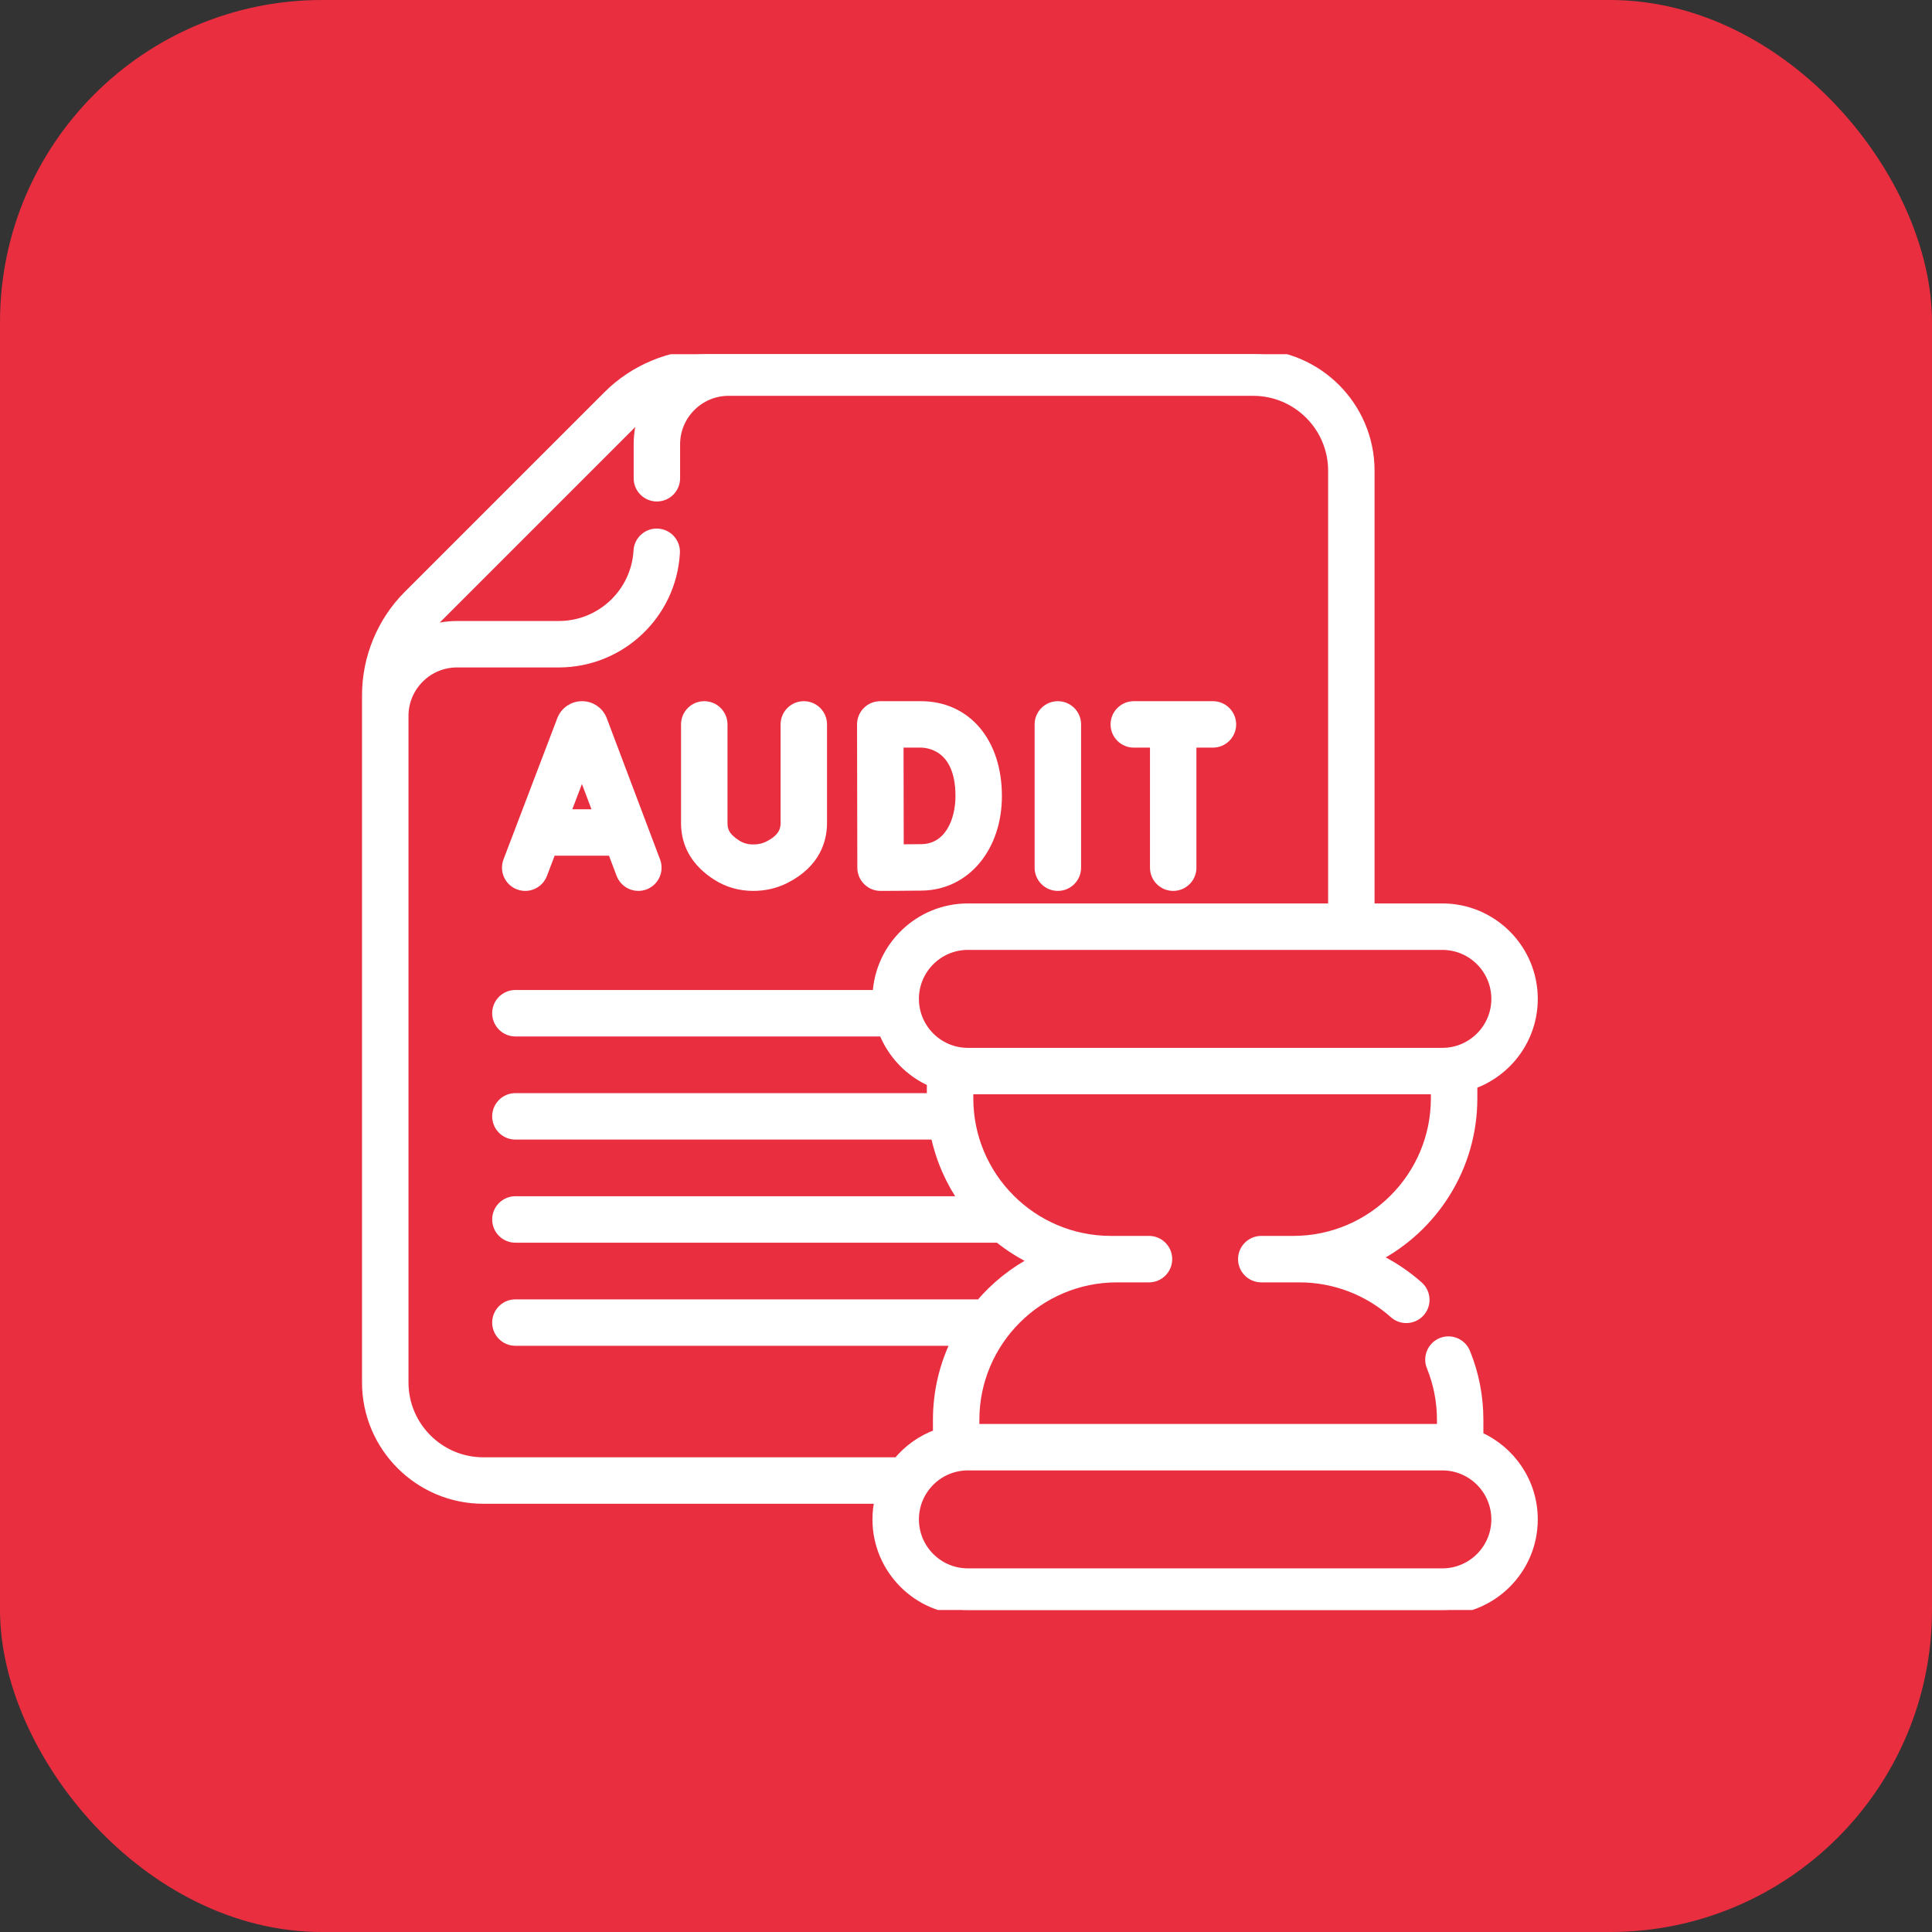
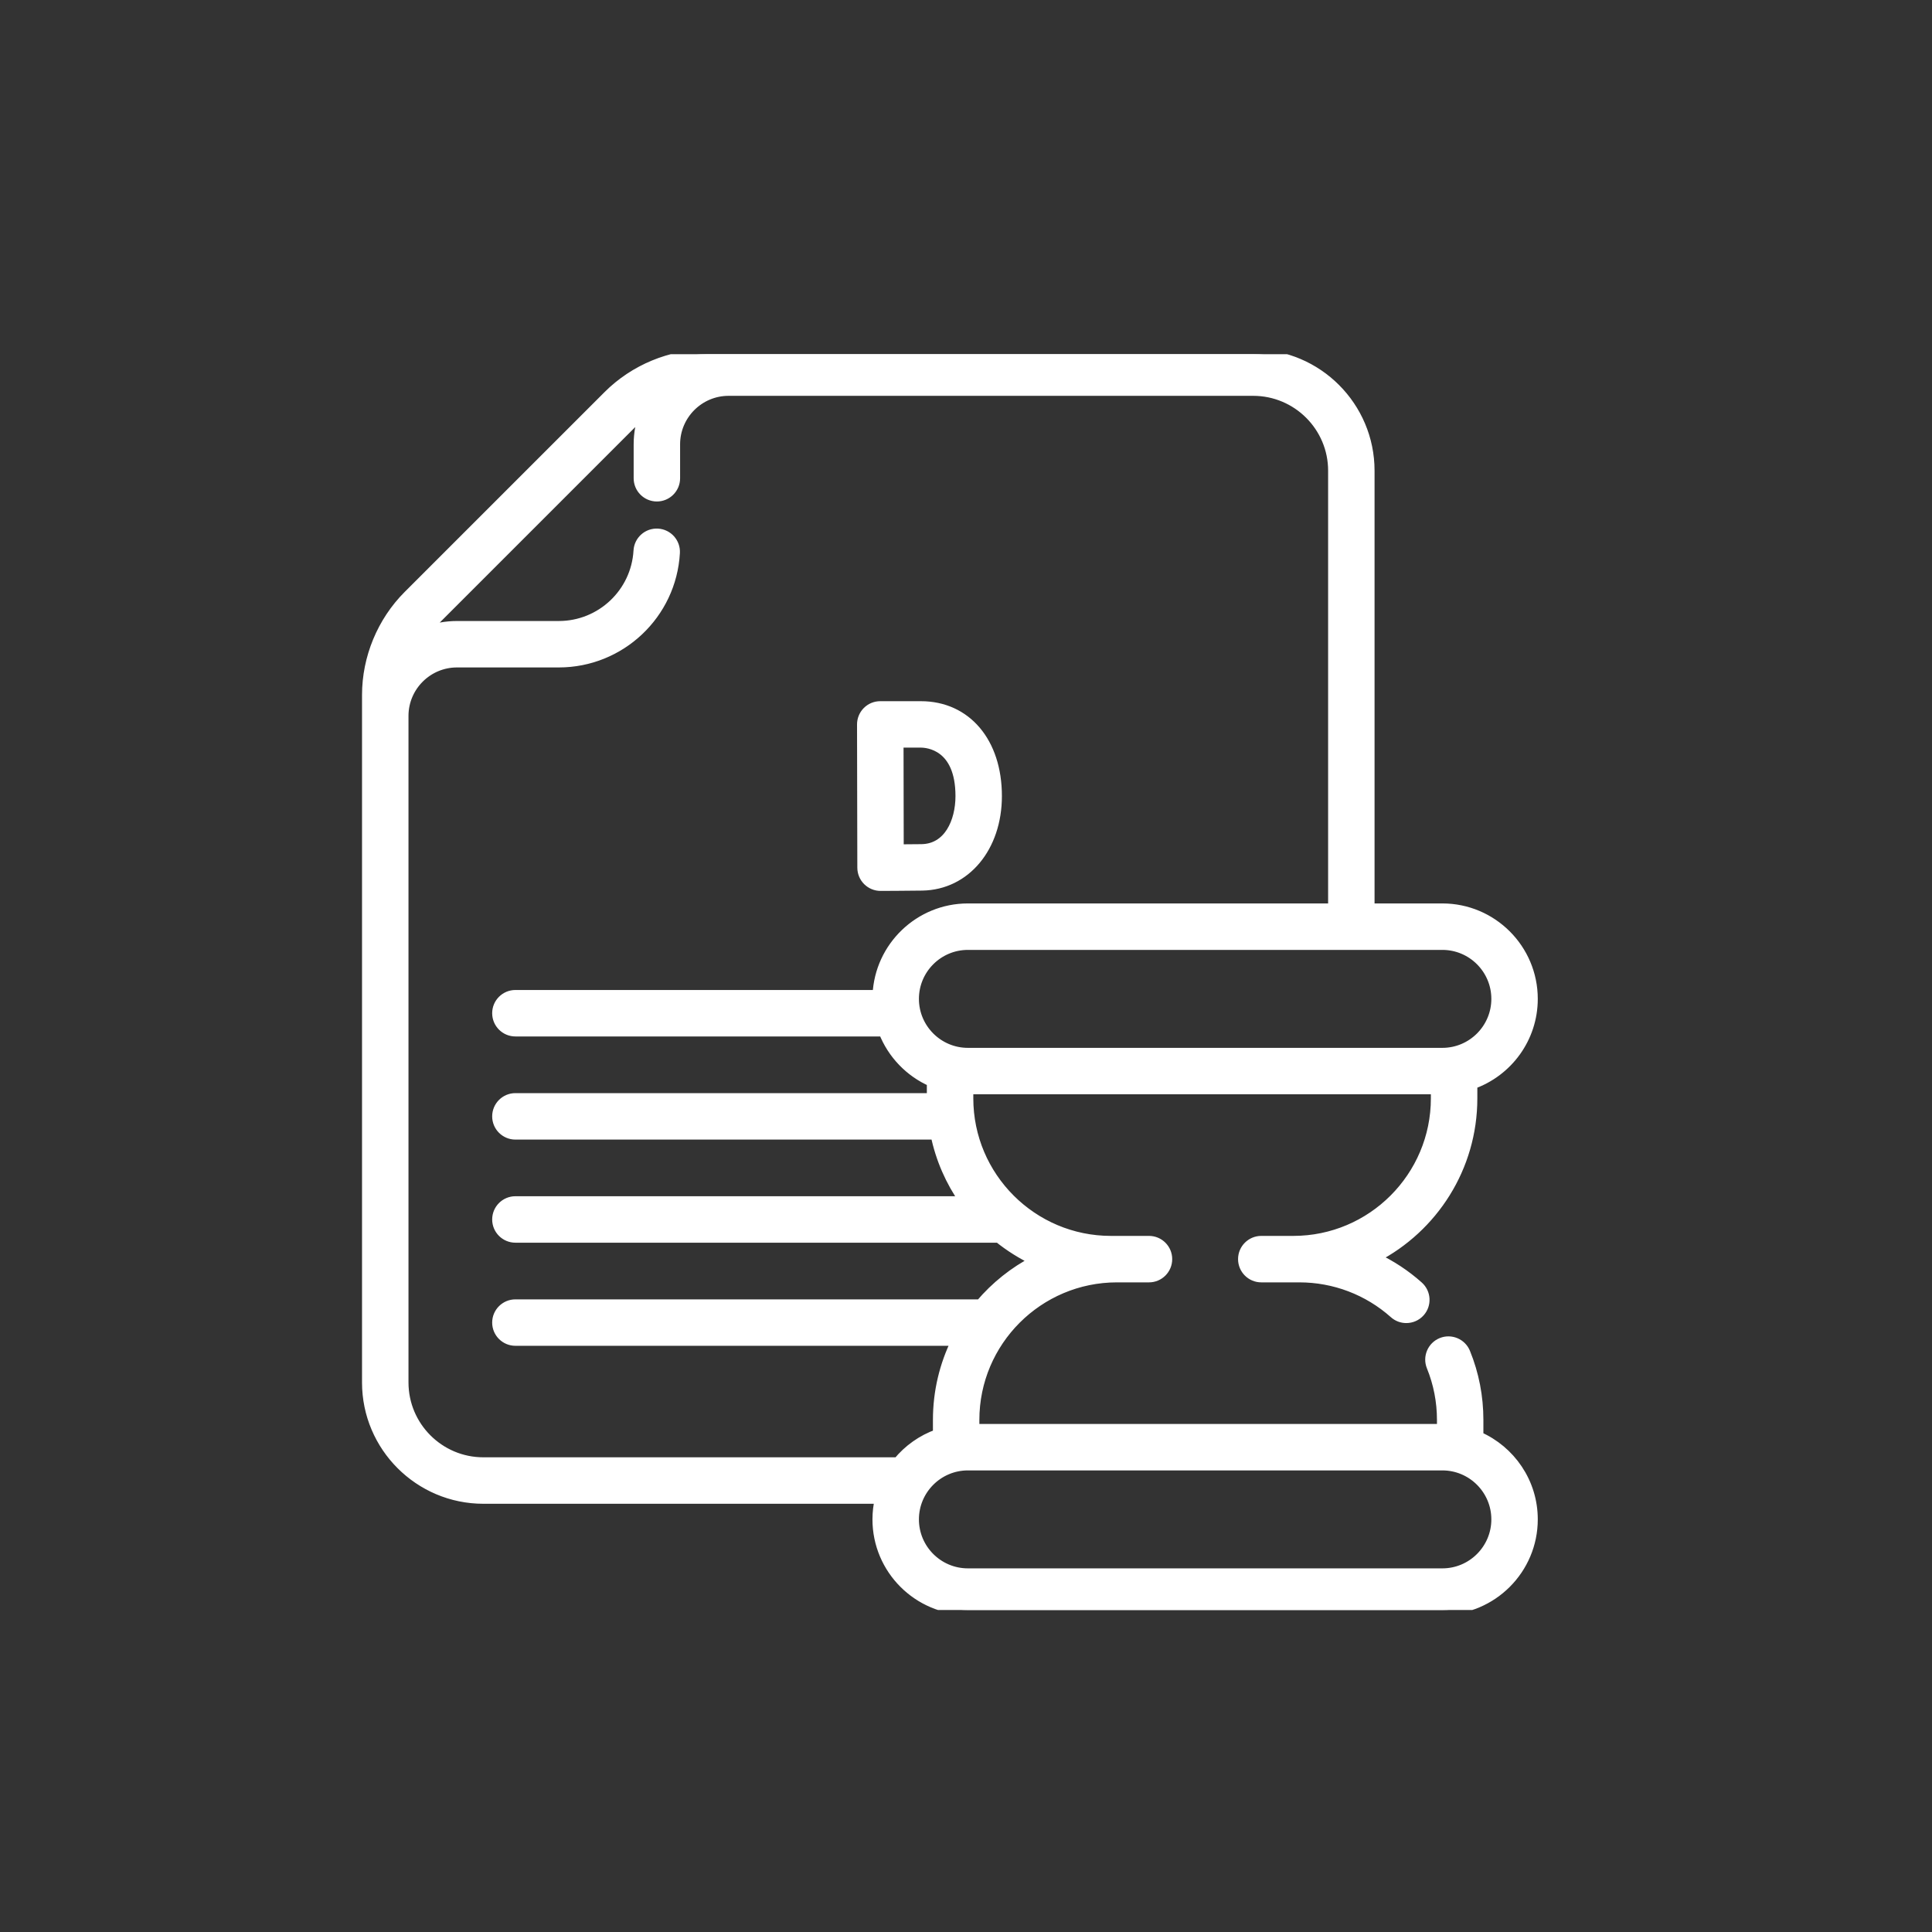
<svg xmlns="http://www.w3.org/2000/svg" width="60" height="60" viewBox="0 0 60 60" fill="none">
  <rect x="0" y="0" width="60" height="60" fill="#333333" stroke="none" />
-   <rect width="60" height="60" rx="10" fill="#E92E40" />
  <g clip-path="url(#clip0_545_146)">
-     <path d="M16.108 27.48C16.403 27.593 16.733 27.445 16.845 27.15L17.121 26.425H19.017L19.29 27.148C19.376 27.377 19.593 27.518 19.824 27.518C19.891 27.518 19.959 27.506 20.026 27.481C20.321 27.37 20.47 27.04 20.359 26.745L18.703 22.358C18.701 22.353 18.699 22.348 18.697 22.342C18.593 22.089 18.35 21.926 18.075 21.926C17.801 21.926 17.557 22.09 17.453 22.343C17.451 22.348 17.45 22.352 17.448 22.356L15.777 26.743C15.665 27.038 15.813 27.368 16.108 27.48ZM18.073 23.925L18.586 25.283H17.556L18.073 23.925Z" fill="white" stroke="white" stroke-width="0.3" />
-     <path d="M32.852 27.518C33.168 27.518 33.424 27.262 33.424 26.947V22.497C33.424 22.182 33.168 21.926 32.852 21.926C32.537 21.926 32.281 22.182 32.281 22.497V26.947C32.281 27.262 32.537 27.518 32.852 27.518Z" fill="white" stroke="white" stroke-width="0.3" />
    <path d="M26.775 26.949C26.776 27.1 26.836 27.245 26.944 27.352C27.051 27.458 27.195 27.518 27.346 27.518H27.348C27.386 27.518 28.285 27.514 28.644 27.508C29.989 27.484 30.965 26.313 30.965 24.722C30.965 23.049 30.014 21.926 28.597 21.926H27.337C27.185 21.926 27.04 21.986 26.933 22.093C26.826 22.201 26.766 22.346 26.766 22.498C26.766 22.498 26.775 26.949 26.775 26.949ZM28.597 23.068C28.802 23.068 29.823 23.148 29.823 24.722C29.823 25.529 29.452 26.351 28.624 26.366C28.461 26.368 28.176 26.371 27.916 26.372C27.914 25.847 27.91 23.615 27.91 23.068H28.597Z" fill="white" stroke="white" stroke-width="0.3" />
-     <path d="M22.262 27.193C22.598 27.408 22.977 27.517 23.389 27.518H23.392C23.747 27.518 24.079 27.441 24.381 27.289C25.334 26.809 25.534 26.081 25.534 25.556V22.497C25.534 22.182 25.279 21.926 24.963 21.926C24.648 21.926 24.392 22.182 24.392 22.497V25.556C24.392 25.765 24.332 26.034 23.868 26.268C23.724 26.34 23.565 26.376 23.39 26.375C23.197 26.375 23.029 26.328 22.877 26.231C22.517 26 22.443 25.796 22.443 25.559V22.497C22.443 22.182 22.187 21.926 21.871 21.926C21.556 21.926 21.3 22.182 21.3 22.497V25.559C21.3 26.236 21.624 26.786 22.262 27.193Z" fill="white" stroke="white" stroke-width="0.3" />
-     <path d="M35.211 23.068H35.864V26.947C35.864 27.262 36.119 27.518 36.435 27.518C36.751 27.518 37.006 27.262 37.006 26.947V23.068H37.668C37.984 23.068 38.24 22.813 38.24 22.497C38.24 22.182 37.984 21.926 37.668 21.926H35.211C34.896 21.926 34.64 22.182 34.64 22.497C34.64 22.813 34.896 23.068 35.211 23.068Z" fill="white" stroke="white" stroke-width="0.3" />
    <path d="M45.918 44.608V44.097C45.918 43.375 45.782 42.673 45.512 42.009C45.394 41.717 45.06 41.576 44.768 41.694C44.476 41.813 44.335 42.146 44.453 42.438C44.667 42.965 44.776 43.523 44.776 44.097V44.373H30.265V44.097C30.265 41.658 32.249 39.675 34.688 39.675H35.683C35.999 39.675 36.254 39.419 36.254 39.103C36.254 38.788 35.999 38.532 35.683 38.532H34.5C32.061 38.532 30.077 36.548 30.077 34.11V33.834H44.587V34.11C44.587 36.547 42.606 38.53 40.169 38.532C40.168 38.532 40.166 38.532 40.165 38.532H39.17C38.855 38.532 38.599 38.788 38.599 39.103C38.599 39.419 38.855 39.675 39.17 39.675L40.353 39.675C41.44 39.675 42.484 40.072 43.294 40.794C43.403 40.892 43.539 40.939 43.674 40.939C43.831 40.939 43.988 40.875 44.101 40.748C44.311 40.513 44.29 40.151 44.054 39.941C43.649 39.58 43.197 39.283 42.713 39.057C44.504 38.131 45.73 36.261 45.73 34.111V33.674C46.823 33.287 47.607 32.244 47.607 31.021C47.607 29.469 46.345 28.207 44.794 28.207H42.538V14.617C42.538 12.623 40.915 11 38.92 11H22.629C22.628 11 22.628 11 22.628 11C22.627 11 22.627 11 22.626 11H21.978C20.825 11 19.696 11.467 18.881 12.283L12.675 18.488C11.86 19.303 11.393 20.432 11.393 21.585V22.219C11.393 22.225 11.393 22.23 11.393 22.235C11.393 22.238 11.393 22.241 11.393 22.243V42.934C11.393 44.928 13.016 46.551 15.011 46.551H27.319C27.271 46.755 27.245 46.968 27.245 47.186C27.245 48.738 28.507 50 30.059 50H44.794C46.345 50 47.607 48.738 47.607 47.186C47.608 46.035 46.911 45.043 45.918 44.608ZM46.465 31.021C46.465 31.942 45.715 32.692 44.794 32.692H30.059C29.137 32.692 28.388 31.942 28.388 31.021C28.388 30.099 29.137 29.35 30.059 29.35H44.794C45.715 29.35 46.465 30.099 46.465 31.021ZM15.011 45.408C13.646 45.408 12.536 44.298 12.536 42.934V22.219C12.544 21.313 13.284 20.578 14.192 20.578H17.354C19.27 20.578 20.857 19.081 20.965 17.169C20.983 16.854 20.742 16.584 20.427 16.566C20.112 16.548 19.842 16.789 19.824 17.104C19.75 18.412 18.665 19.436 17.354 19.436H14.192C13.845 19.436 13.512 19.5 13.205 19.616C13.29 19.504 13.383 19.396 13.483 19.296L19.689 13.09C19.79 12.99 19.897 12.897 20.009 12.812C19.893 13.119 19.829 13.452 19.829 13.799V14.853C19.829 15.168 20.084 15.424 20.4 15.424C20.715 15.424 20.971 15.168 20.971 14.853V13.799C20.971 12.886 21.714 12.143 22.627 12.143H38.92C40.285 12.143 41.396 13.253 41.396 14.617V28.207H30.059C28.55 28.207 27.314 29.402 27.248 30.895H16.007C15.691 30.895 15.435 31.151 15.435 31.466C15.435 31.782 15.691 32.038 16.007 32.038H27.436C27.708 32.736 28.251 33.3 28.934 33.599V34.098H16.007C15.691 34.098 15.435 34.354 15.435 34.67C15.435 34.985 15.691 35.241 16.007 35.241H29.051C29.207 35.994 29.515 36.692 29.943 37.3H16.007C15.691 37.3 15.435 37.556 15.435 37.872C15.435 38.187 15.691 38.443 16.007 38.443H31.012C31.357 38.721 31.736 38.959 32.141 39.15C31.49 39.486 30.913 39.948 30.443 40.503H16.007C15.691 40.503 15.435 40.759 15.435 41.074C15.435 41.39 15.691 41.645 16.007 41.645H29.693C29.328 42.386 29.123 43.218 29.123 44.097V44.533C28.632 44.707 28.203 45.013 27.88 45.408H15.011ZM44.794 48.857H30.059C29.137 48.857 28.388 48.108 28.388 47.186C28.388 46.265 29.137 45.515 30.059 45.515H44.794C45.715 45.515 46.465 46.265 46.465 47.186C46.465 48.108 45.715 48.857 44.794 48.857Z" fill="white" stroke="white" stroke-width="0.3" />
  </g>
  <defs>
    <clipPath id="clip0_545_146">
      <rect width="39" height="39" fill="white" transform="translate(10 11)" />
    </clipPath>
  </defs>
</svg>